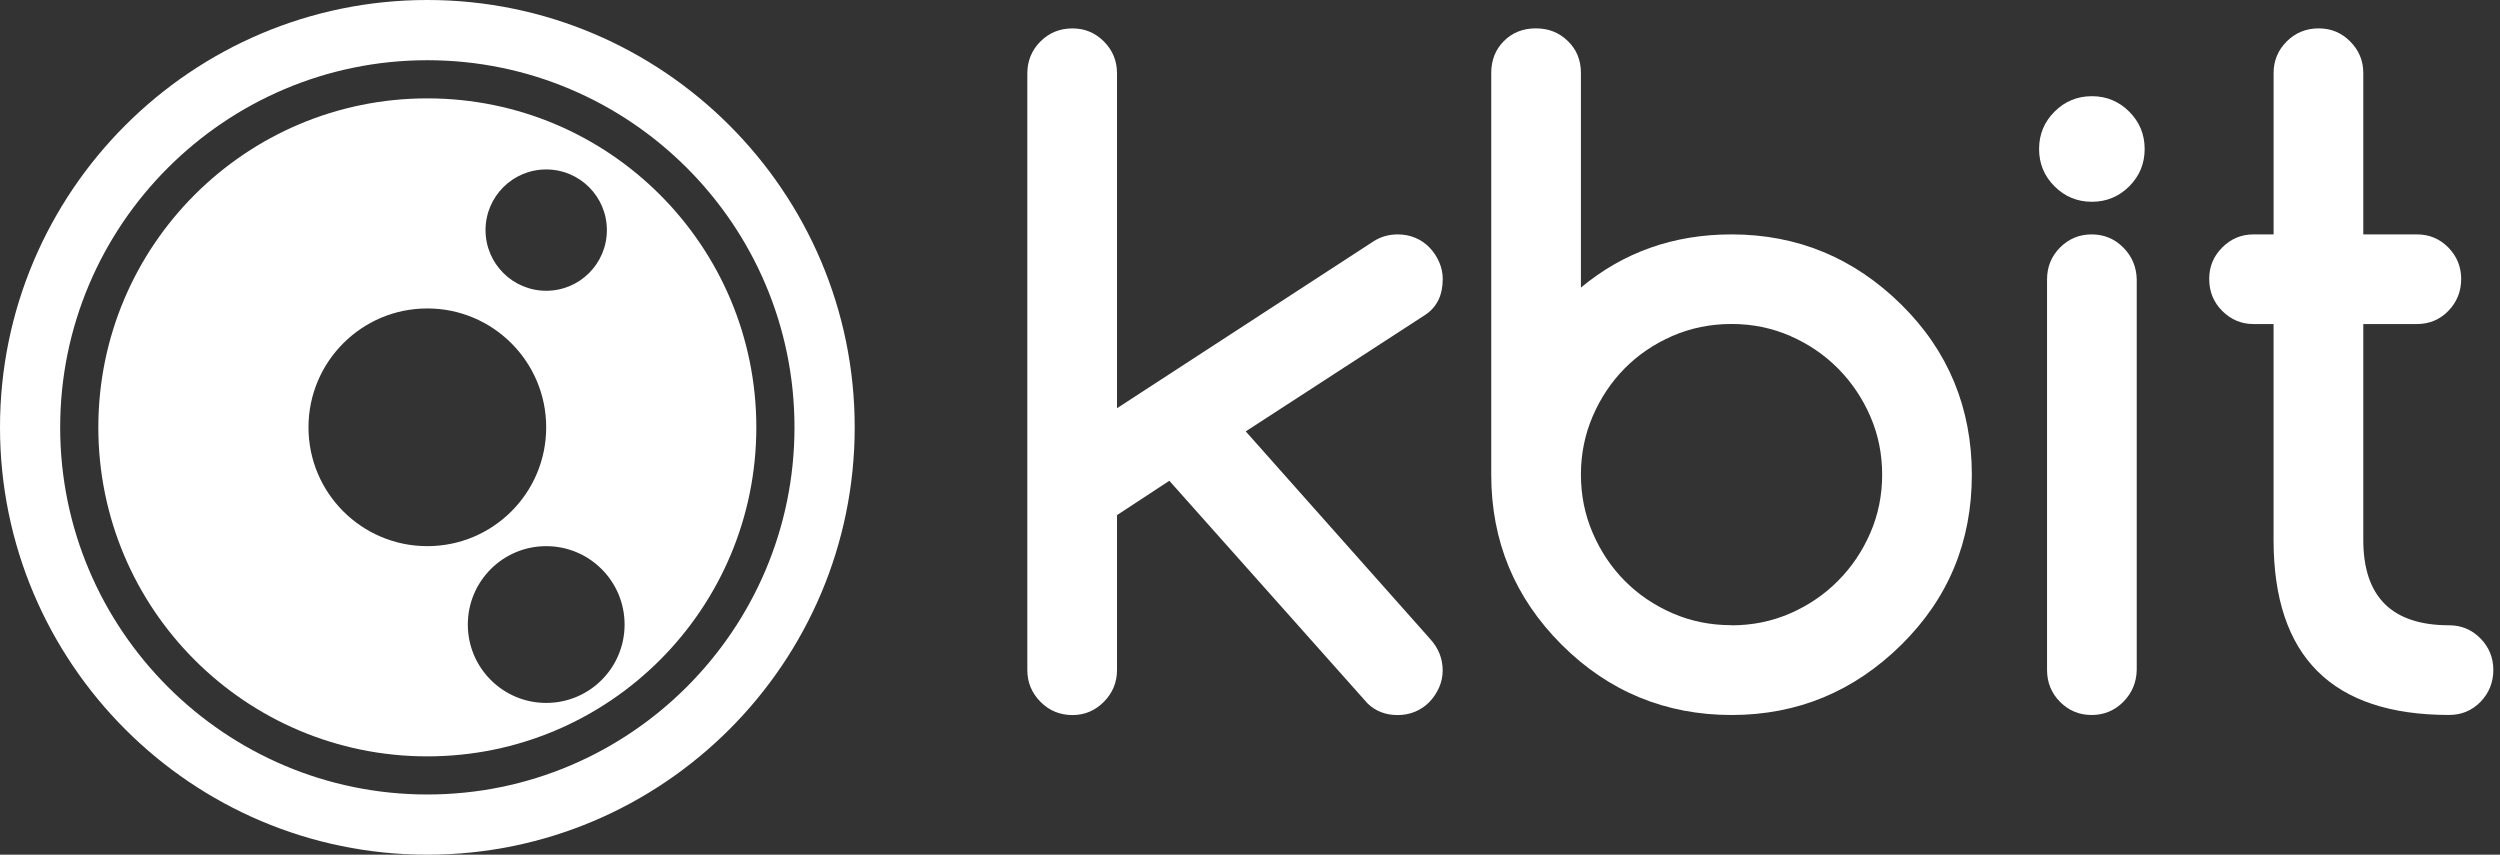
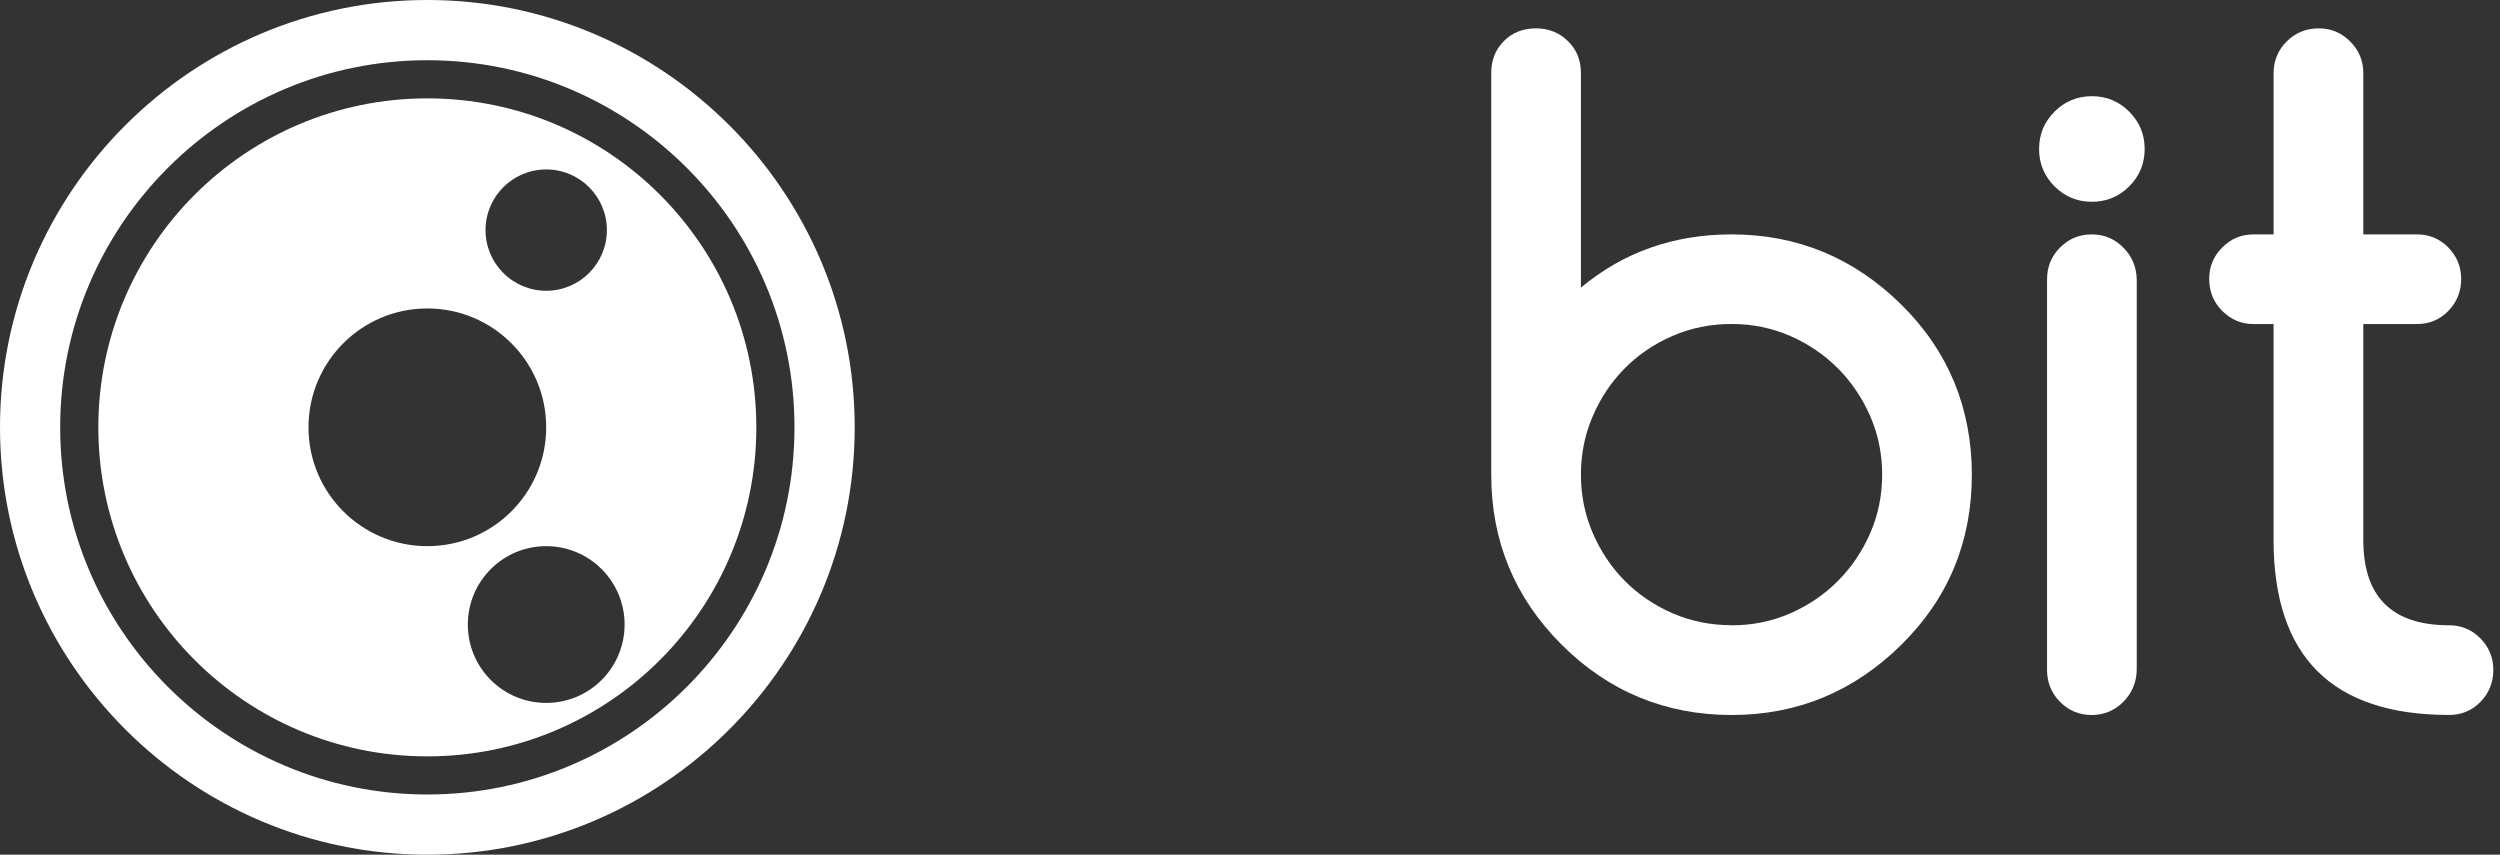
<svg xmlns="http://www.w3.org/2000/svg" width="117" height="40" viewBox="0 0 117 40" fill="none">
  <rect x="0" y="0" width="117" height="40" fill="#333333" stroke="none" />
  <g clip-path="url(#clip0_1590_3535)">
-     <path d="M48.079 31.354V3.438C48.079 2.85 48.284 2.351 48.691 1.942C49.098 1.535 49.597 1.33 50.187 1.33C50.778 1.33 51.255 1.535 51.664 1.942C52.072 2.351 52.276 2.85 52.276 3.438V19.104L64.286 11.291C64.621 11.078 64.996 10.97 65.411 10.97C65.706 10.97 65.981 11.023 66.234 11.129C66.488 11.236 66.71 11.387 66.897 11.581C67.085 11.775 67.236 11.999 67.349 12.255C67.462 12.509 67.52 12.777 67.52 13.059C67.52 13.809 67.251 14.363 66.716 14.726L58.3 20.189L66.936 29.909C67.323 30.337 67.517 30.826 67.517 31.376C67.517 31.657 67.46 31.926 67.347 32.179C67.234 32.433 67.083 32.659 66.895 32.853C66.707 33.047 66.486 33.198 66.232 33.305C65.978 33.411 65.703 33.465 65.409 33.465C64.847 33.465 64.377 33.283 64.004 32.923L54.725 22.5L52.276 24.107V31.356C52.276 31.932 52.072 32.429 51.664 32.842C51.255 33.258 50.763 33.465 50.187 33.465C49.612 33.465 49.1 33.258 48.691 32.842C48.282 32.426 48.079 31.932 48.079 31.356V31.354Z" fill="white" />
    <path d="M73.987 13.459C75.982 11.799 78.331 10.97 81.036 10.97C84.116 10.97 86.766 12.067 88.989 14.263C90.087 15.348 90.91 16.556 91.46 17.889C92.007 19.221 92.282 20.664 92.282 22.216C92.282 25.349 91.185 27.999 88.989 30.169C86.766 32.365 84.116 33.462 81.036 33.462C77.956 33.462 75.278 32.365 73.083 30.169C70.887 27.974 69.79 25.322 69.79 22.216V3.417C69.79 2.814 69.988 2.317 70.382 1.921C70.776 1.526 71.275 1.328 71.879 1.328C72.482 1.328 72.966 1.526 73.375 1.921C73.784 2.315 73.987 2.814 73.987 3.417V13.459ZM81.036 29.265C82.012 29.265 82.931 29.078 83.788 28.703C84.645 28.327 85.391 27.82 86.026 27.176C86.661 26.535 87.165 25.789 87.533 24.936C87.902 24.085 88.085 23.179 88.085 22.214C88.085 21.248 87.902 20.342 87.533 19.492C87.165 18.641 86.661 17.895 86.026 17.251C85.391 16.61 84.643 16.1 83.788 15.725C82.931 15.35 82.012 15.162 81.036 15.162C80.06 15.162 79.122 15.35 78.265 15.725C77.408 16.1 76.664 16.605 76.035 17.241C75.406 17.876 74.908 18.624 74.539 19.481C74.17 20.338 73.987 21.248 73.987 22.212C73.987 23.175 74.17 24.085 74.539 24.942C74.908 25.799 75.406 26.545 76.035 27.18C76.664 27.816 77.408 28.321 78.265 28.696C79.122 29.071 80.045 29.259 81.036 29.259V29.265Z" fill="white" />
    <path d="M97.889 10.97C97.313 10.97 96.821 11.174 96.413 11.581C96.004 11.991 95.802 12.489 95.802 13.078V31.354C95.802 31.943 96.006 32.441 96.413 32.851C96.823 33.26 97.313 33.462 97.889 33.462C98.464 33.462 98.957 33.258 99.366 32.851C99.773 32.441 99.986 31.943 99.999 31.354V13.078C99.986 12.489 99.775 11.991 99.366 11.581C98.957 11.172 98.466 10.97 97.889 10.97Z" fill="white" />
    <path d="M97.9 9.443C98.582 9.443 99.164 9.202 99.648 8.721C100.129 8.239 100.37 7.657 100.37 6.973C100.37 6.288 100.129 5.707 99.648 5.225C99.166 4.743 98.582 4.502 97.9 4.502C97.218 4.502 96.634 4.743 96.152 5.225C95.67 5.707 95.429 6.288 95.429 6.973C95.429 7.657 95.67 8.239 96.152 8.721C96.634 9.202 97.216 9.443 97.9 9.443Z" fill="white" />
    <path d="M105.46 10.97H106.405V3.417C106.405 2.842 106.609 2.349 107.017 1.94C107.426 1.533 107.925 1.328 108.513 1.328C109.101 1.328 109.581 1.533 109.988 1.94C110.397 2.349 110.602 2.842 110.602 3.417V10.97H113.113C113.689 10.97 114.179 11.174 114.58 11.581C114.98 11.991 115.183 12.481 115.183 13.056C115.183 13.632 114.982 14.143 114.58 14.553C114.179 14.962 113.689 15.165 113.113 15.165H110.602V25.266C110.602 27.931 111.941 29.263 114.618 29.263C115.193 29.263 115.682 29.468 116.084 29.877C116.485 30.286 116.688 30.777 116.688 31.352C116.688 31.928 116.487 32.439 116.084 32.849C115.684 33.258 115.193 33.46 114.618 33.46C109.142 33.46 106.403 30.73 106.403 25.266V15.165H105.458C104.896 15.165 104.412 14.96 104.002 14.553C103.593 14.146 103.391 13.645 103.391 13.056C103.391 12.468 103.595 11.988 104.002 11.581C104.412 11.172 104.896 10.97 105.458 10.97H105.46Z" fill="white" />
    <path d="M19.999 40C8.972 40 0 31.028 0 19.999C0 8.97 8.972 0 19.999 0C31.026 0 40 8.972 40 19.999C40 31.026 31.028 40 19.999 40ZM19.999 2.818C10.526 2.818 2.816 10.526 2.816 19.999C2.816 29.472 10.524 37.182 19.999 37.182C29.474 37.182 37.182 29.474 37.182 19.999C37.182 10.524 29.474 2.818 19.999 2.818Z" fill="white" />
    <path d="M19.999 4.604C11.496 4.604 4.602 11.498 4.602 20.001C4.602 28.504 11.496 35.398 19.999 35.398C28.502 35.398 35.396 28.504 35.396 20.001C35.396 11.498 28.502 4.604 19.999 4.604ZM25.562 7.93C27.131 7.93 28.402 9.2 28.402 10.769C28.402 12.338 27.129 13.608 25.562 13.608C23.996 13.608 22.723 12.338 22.723 10.769C22.723 9.2 23.994 7.93 25.562 7.93ZM14.437 19.999C14.437 16.927 16.927 14.435 19.999 14.435C23.07 14.435 25.562 16.925 25.562 19.999C25.562 23.073 23.073 25.56 19.999 25.56C16.925 25.56 14.437 23.07 14.437 19.999ZM25.562 32.897C23.537 32.897 21.894 31.256 21.894 29.229C21.894 27.202 23.535 25.56 25.562 25.56C27.59 25.56 29.231 27.202 29.231 29.229C29.231 31.256 27.59 32.897 25.562 32.897Z" fill="white" />
  </g>
  <defs>
    <clipPath id="clip0_1590_3535">
      <rect width="116.687" height="40" fill="white" />
    </clipPath>
  </defs>
</svg>